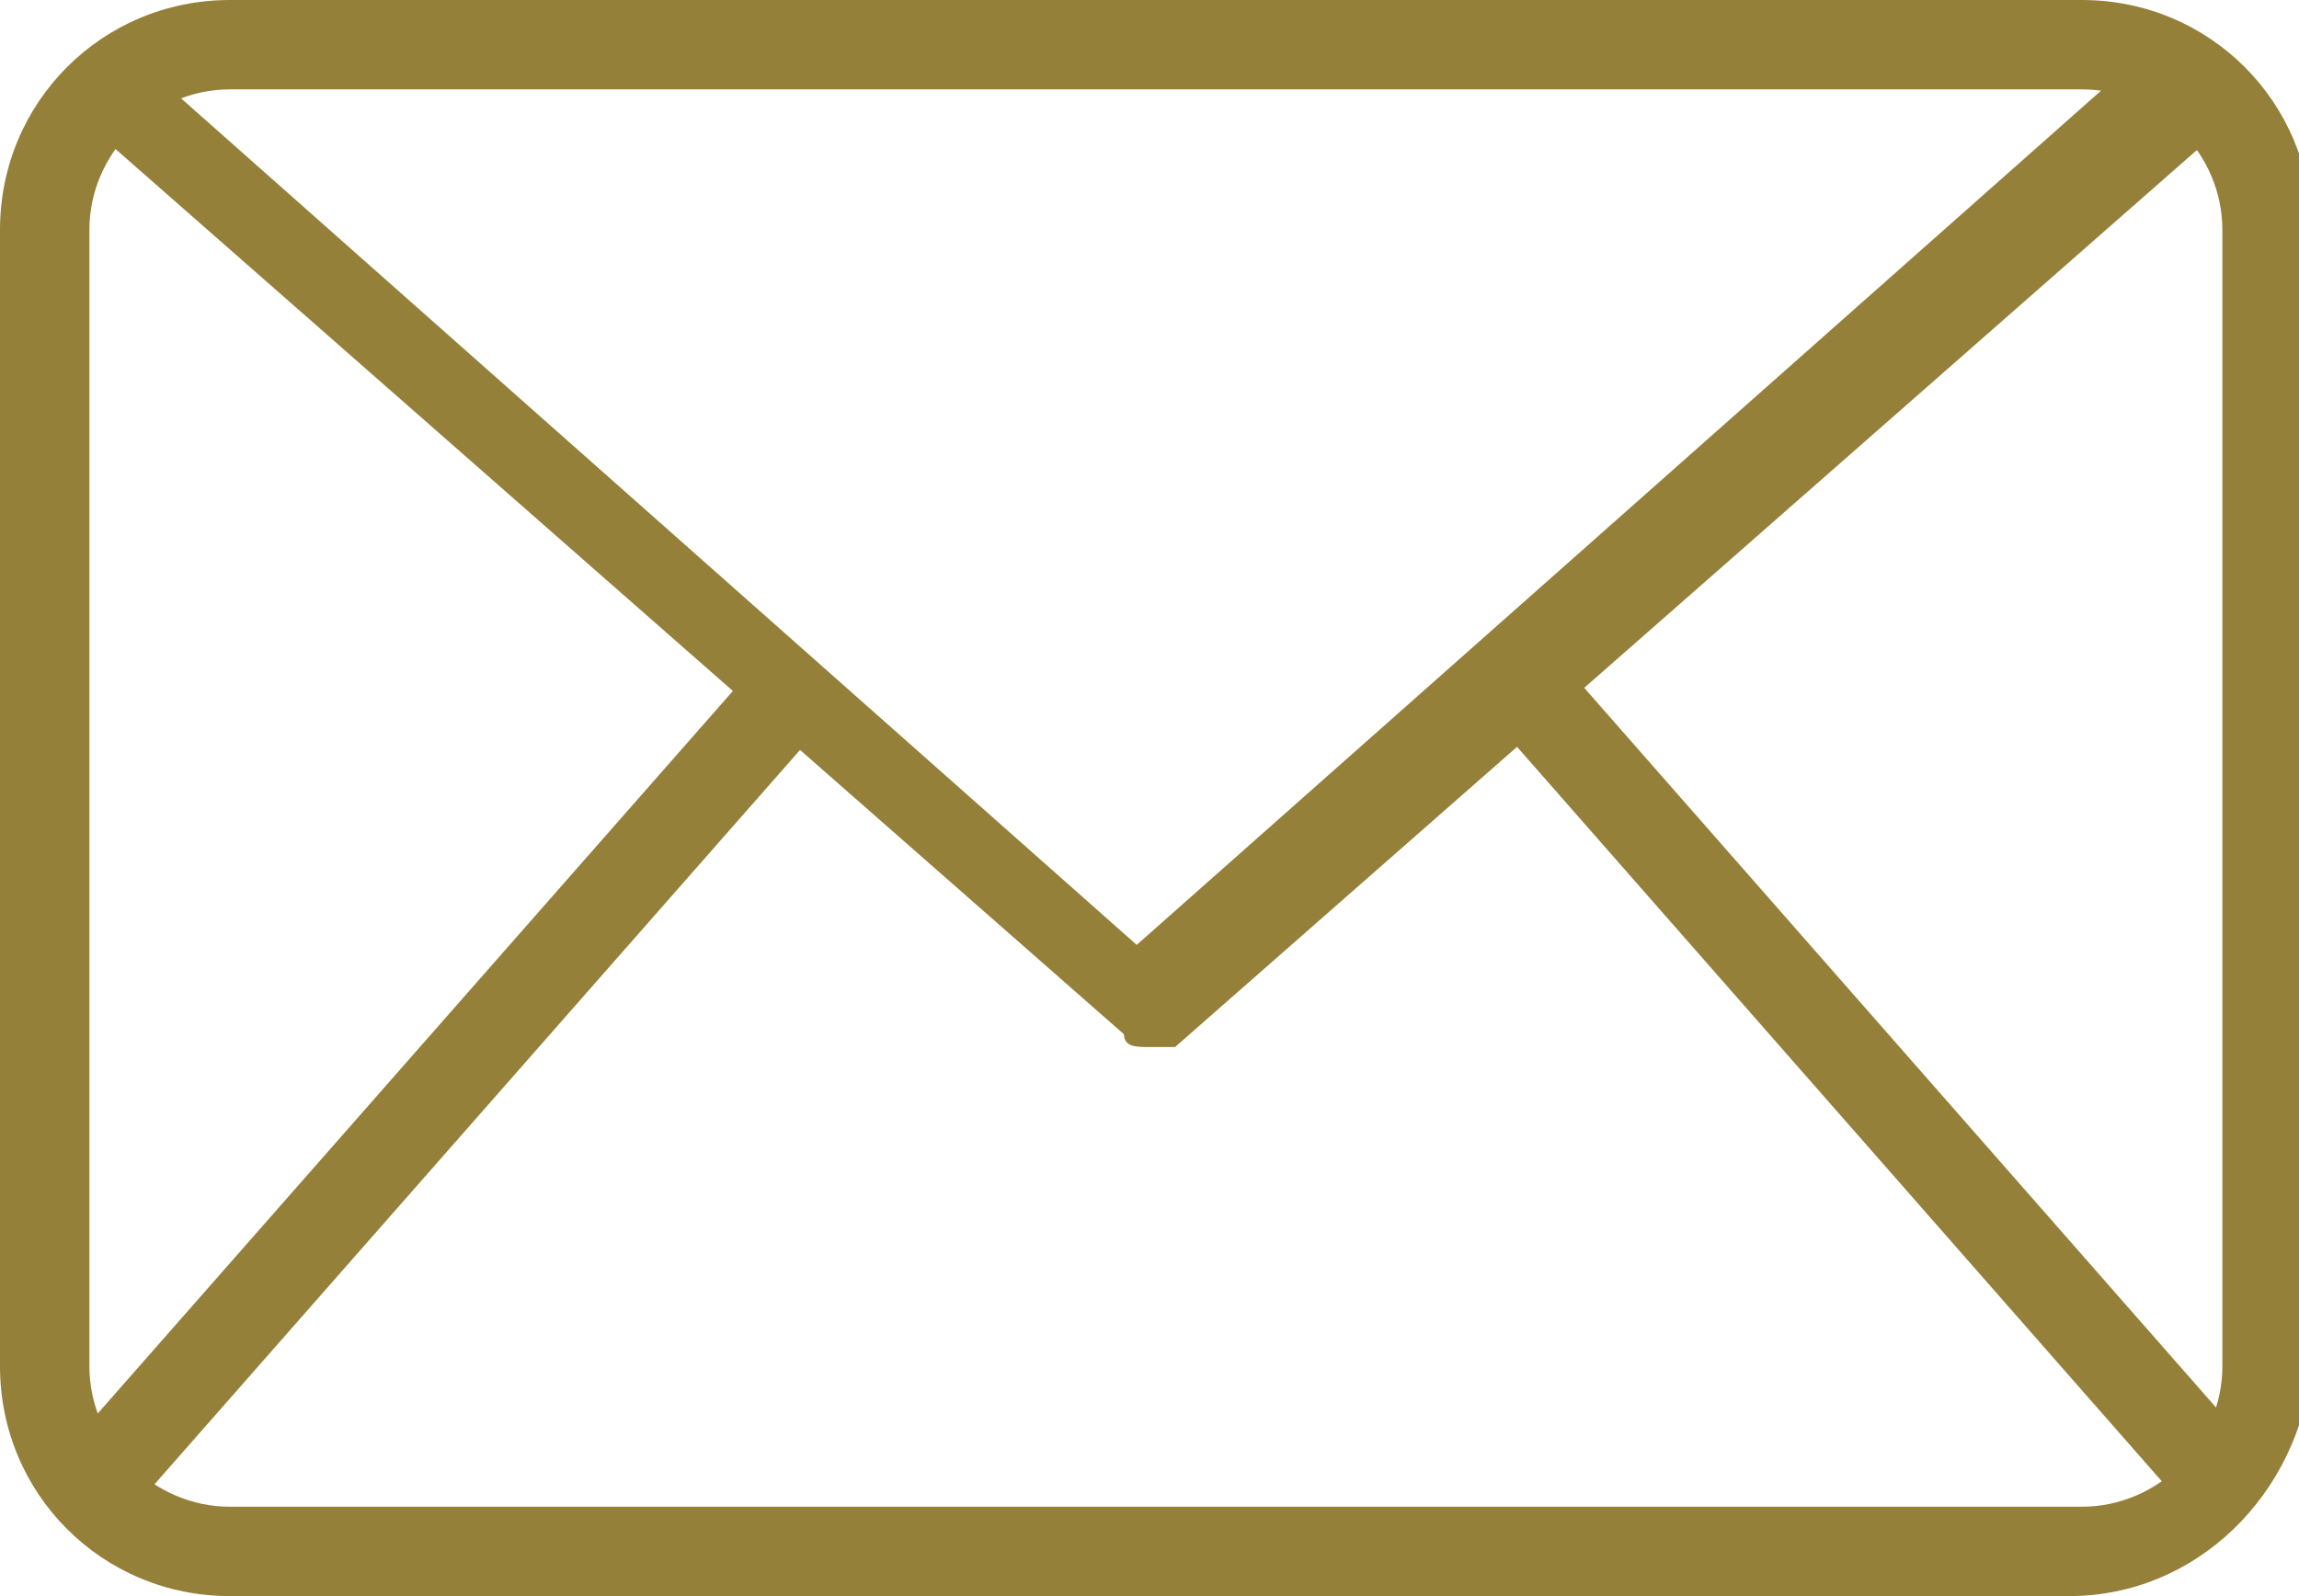
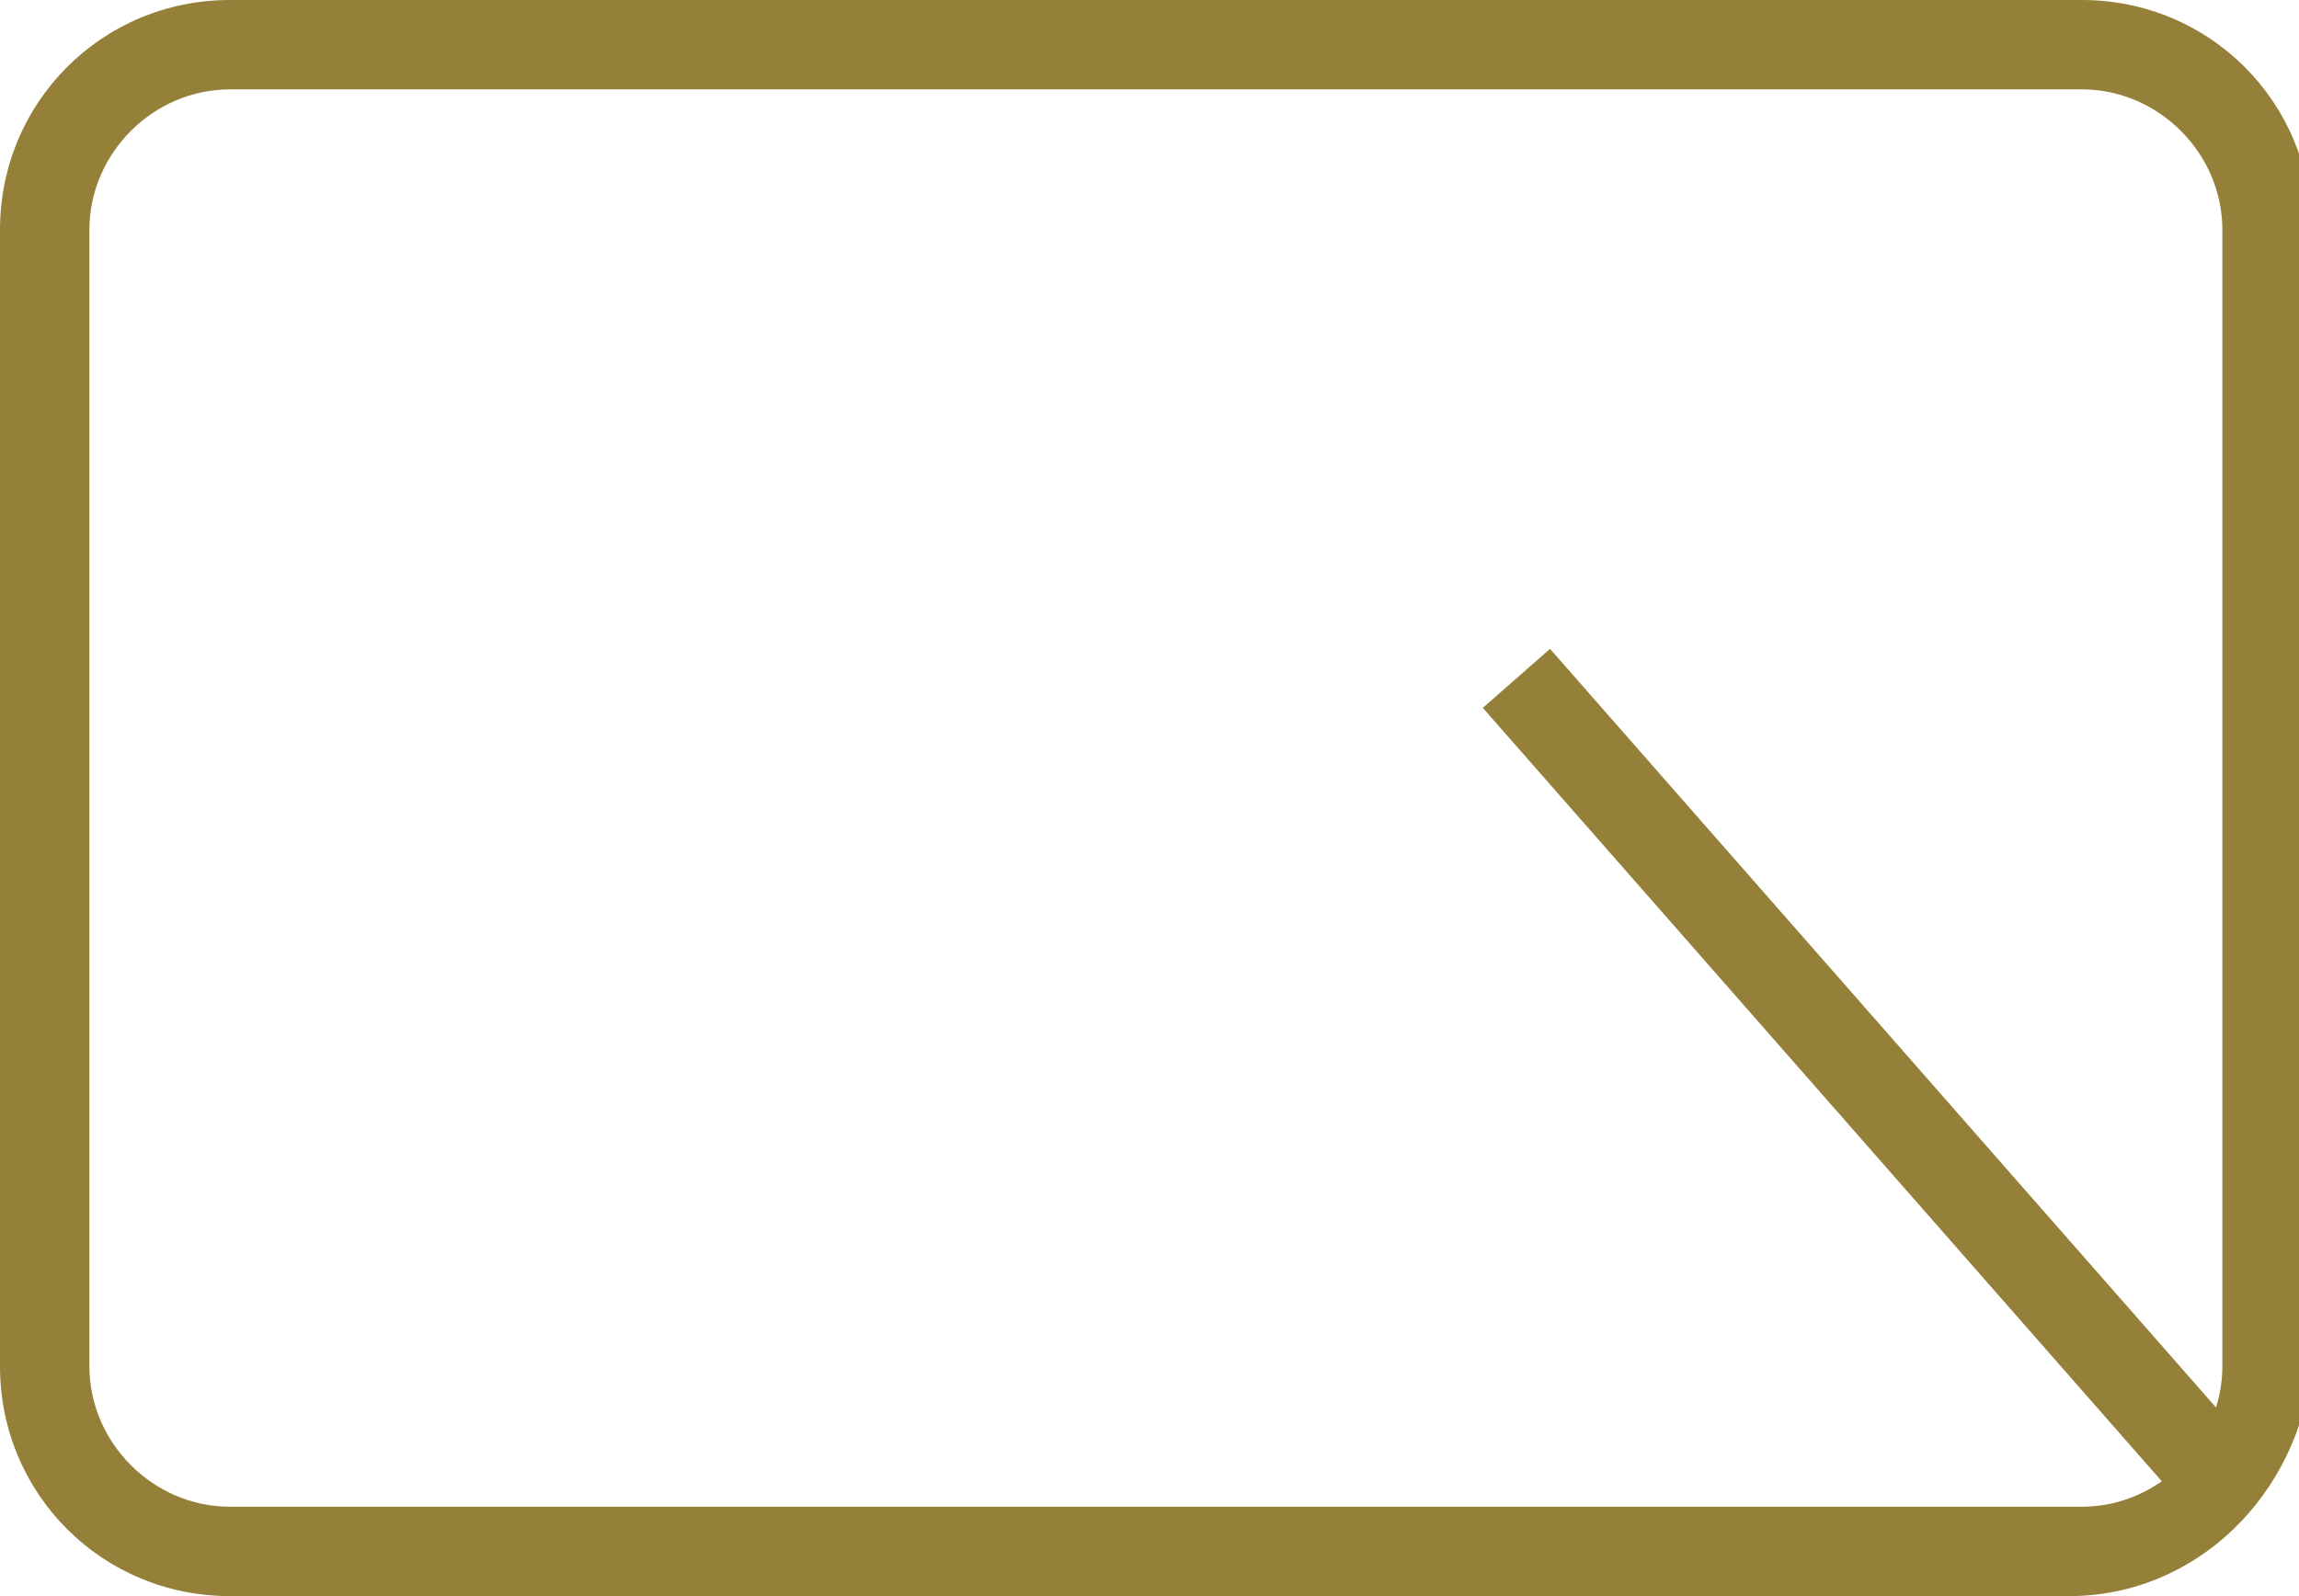
<svg xmlns="http://www.w3.org/2000/svg" version="1.1" id="Layer_1" x="0px" y="0px" viewBox="0 0 18 12.5" style="enable-background:new 0 0 18 12.5;" xml:space="preserve">
  <style type="text/css">
	.st0{fill:#95803A;}
</style>
  <path class="st0" d="M1.8,0.7c-0.6,0-1.1,0.5-1.1,1.1v8.9c0,0.6,0.5,1.1,1.1,1.1c0,0,0,0,0,0h14.5c0.6,0,1.1-0.5,1.1-1.1v0V1.8  c0-0.6-0.5-1.1-1.1-1.1c0,0,0,0,0,0H1.8z M16.2,12.5H1.8c-1,0-1.8-0.8-1.8-1.8V1.8C0,0.8,0.8,0,1.8,0h14.5c1,0,1.8,0.8,1.8,1.8v8.9  C18,11.7,17.2,12.5,16.2,12.5" />
-   <path class="st0" d="M9,8.2c-0.1,0-0.2,0-0.2-0.1L0.6,0.9l0.4-0.5l7.9,7l7.9-7L17.4,1L9.2,8.2C9.2,8.2,9.1,8.2,9,8.2" />
-   <rect x="-0.7" y="8.2" transform="matrix(0.66 -0.751 0.751 0.66 -5.227 5.469)" class="st0" width="8.3" height="0.7" />
  <rect x="14.3" y="4.3" transform="matrix(0.752 -0.66 0.66 0.752 -1.982 11.748)" class="st0" width="0.7" height="8.3" />
</svg>